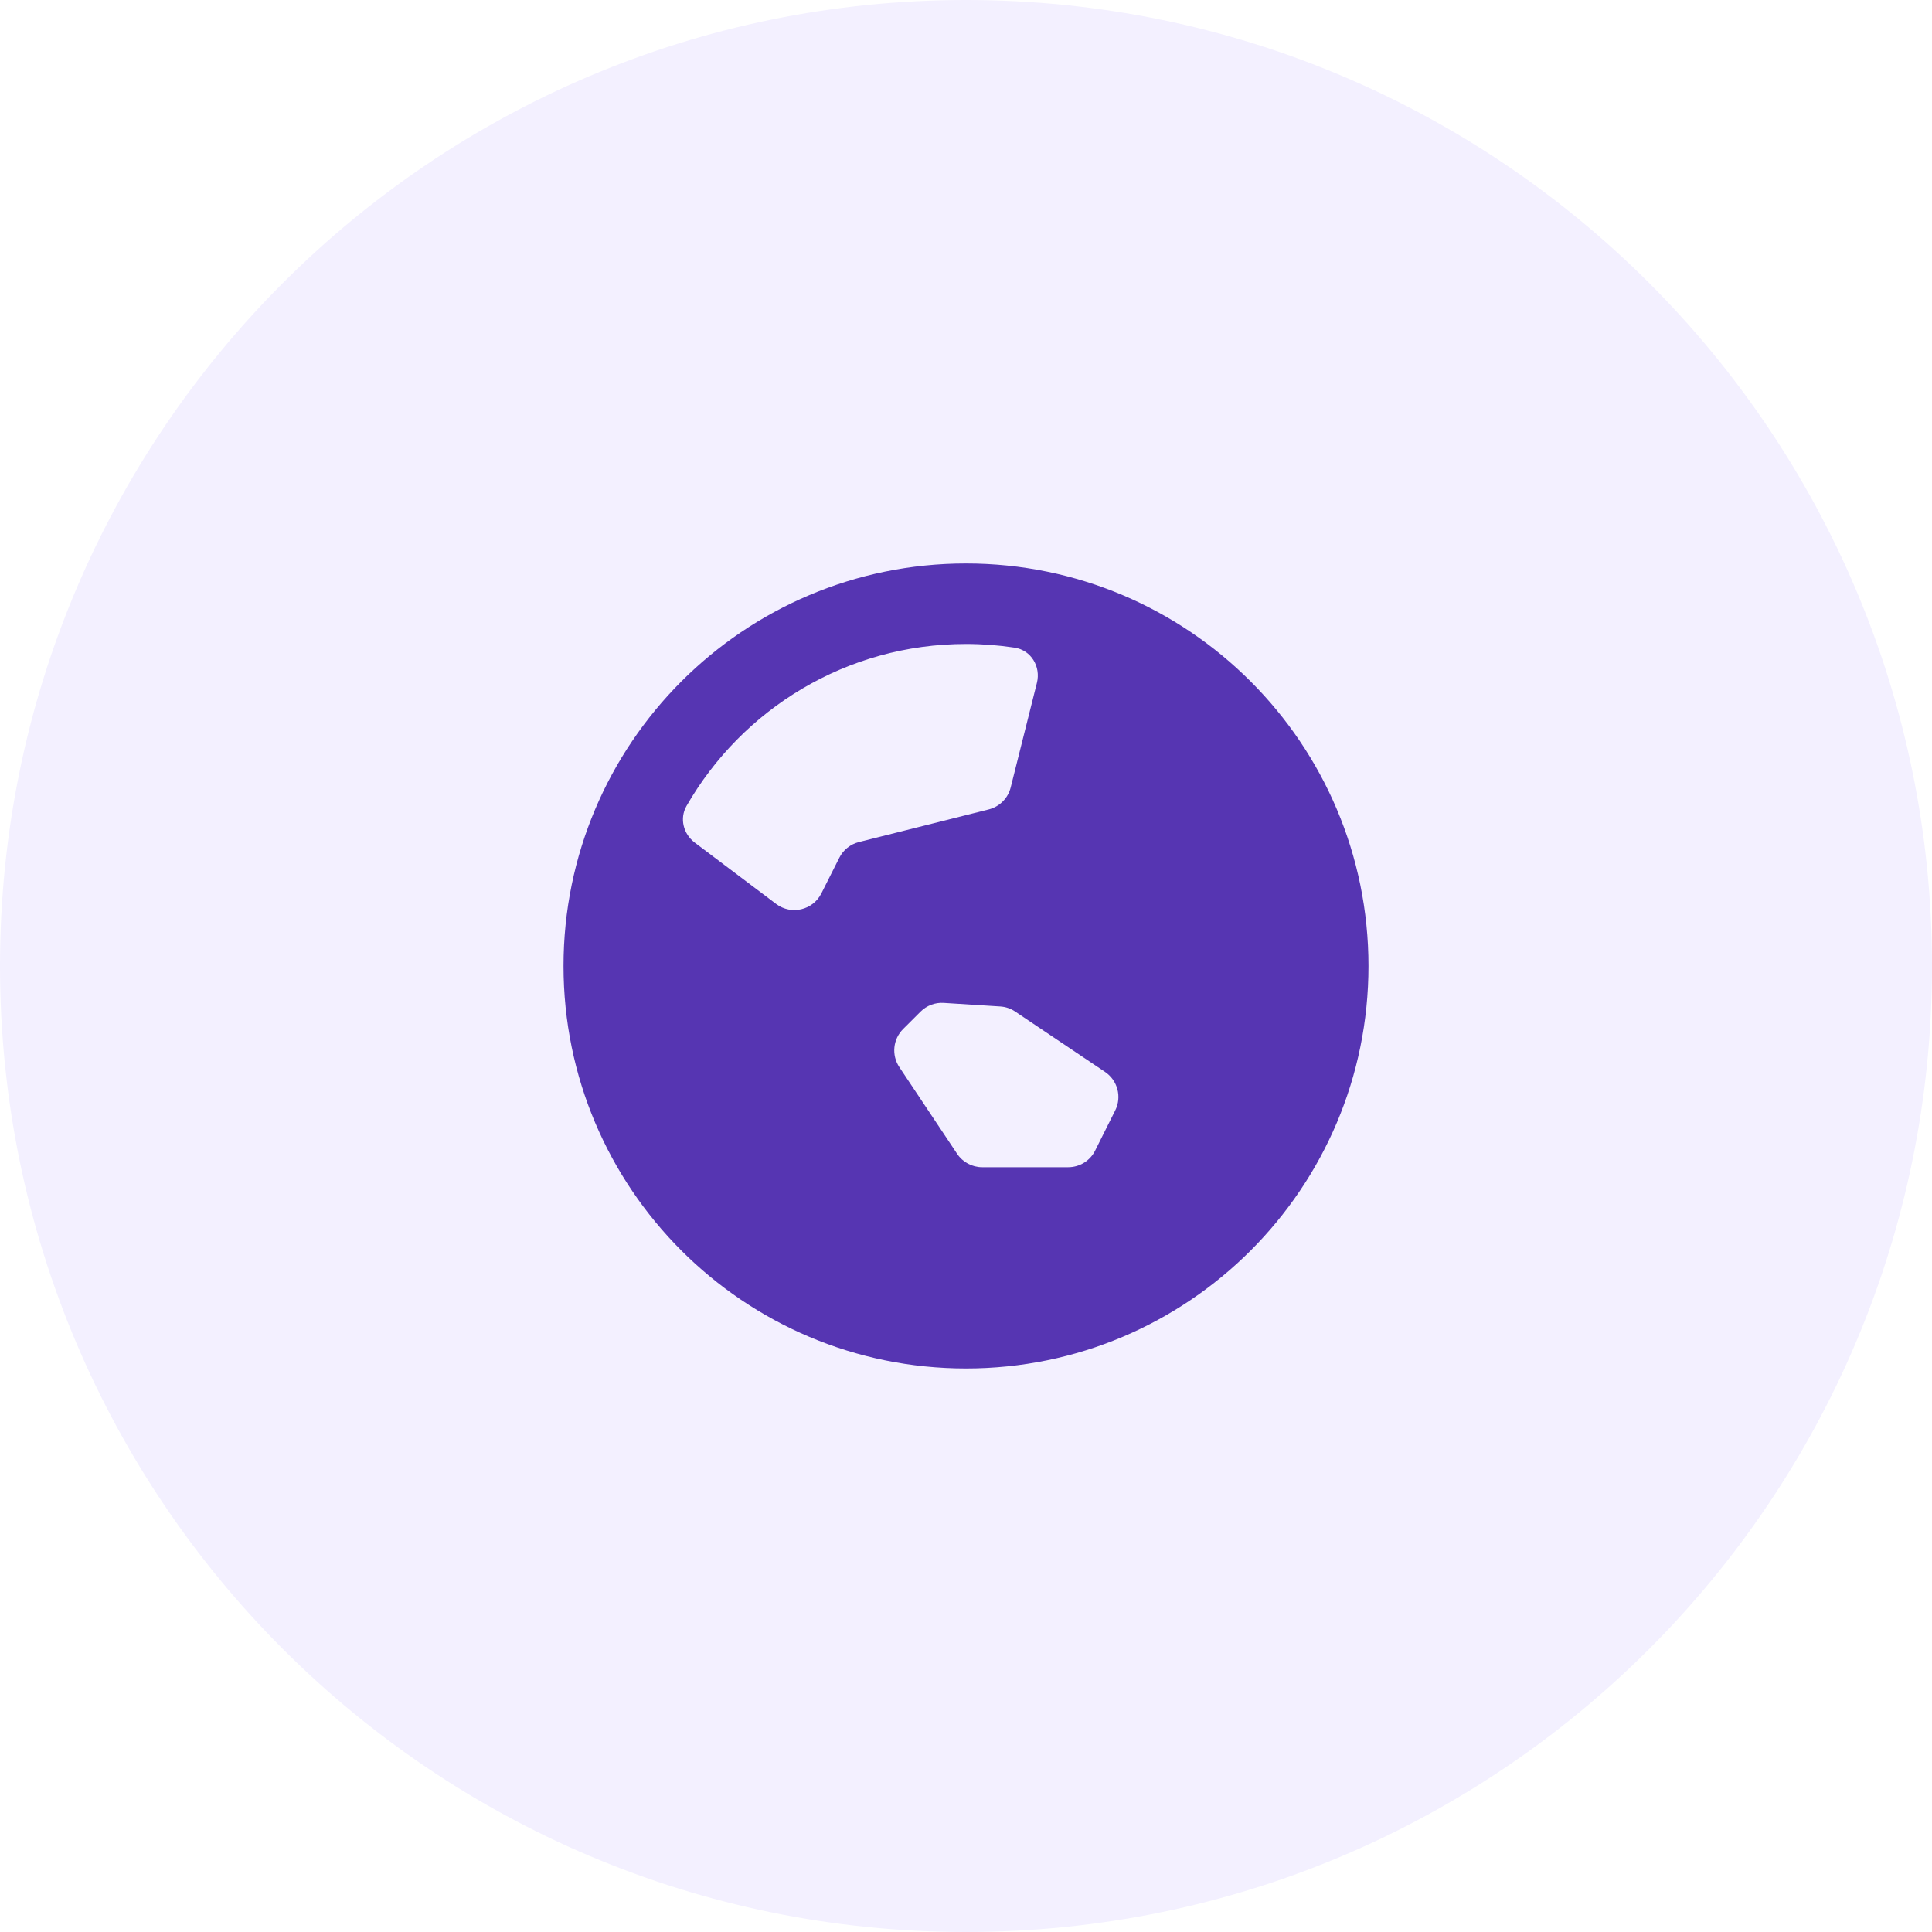
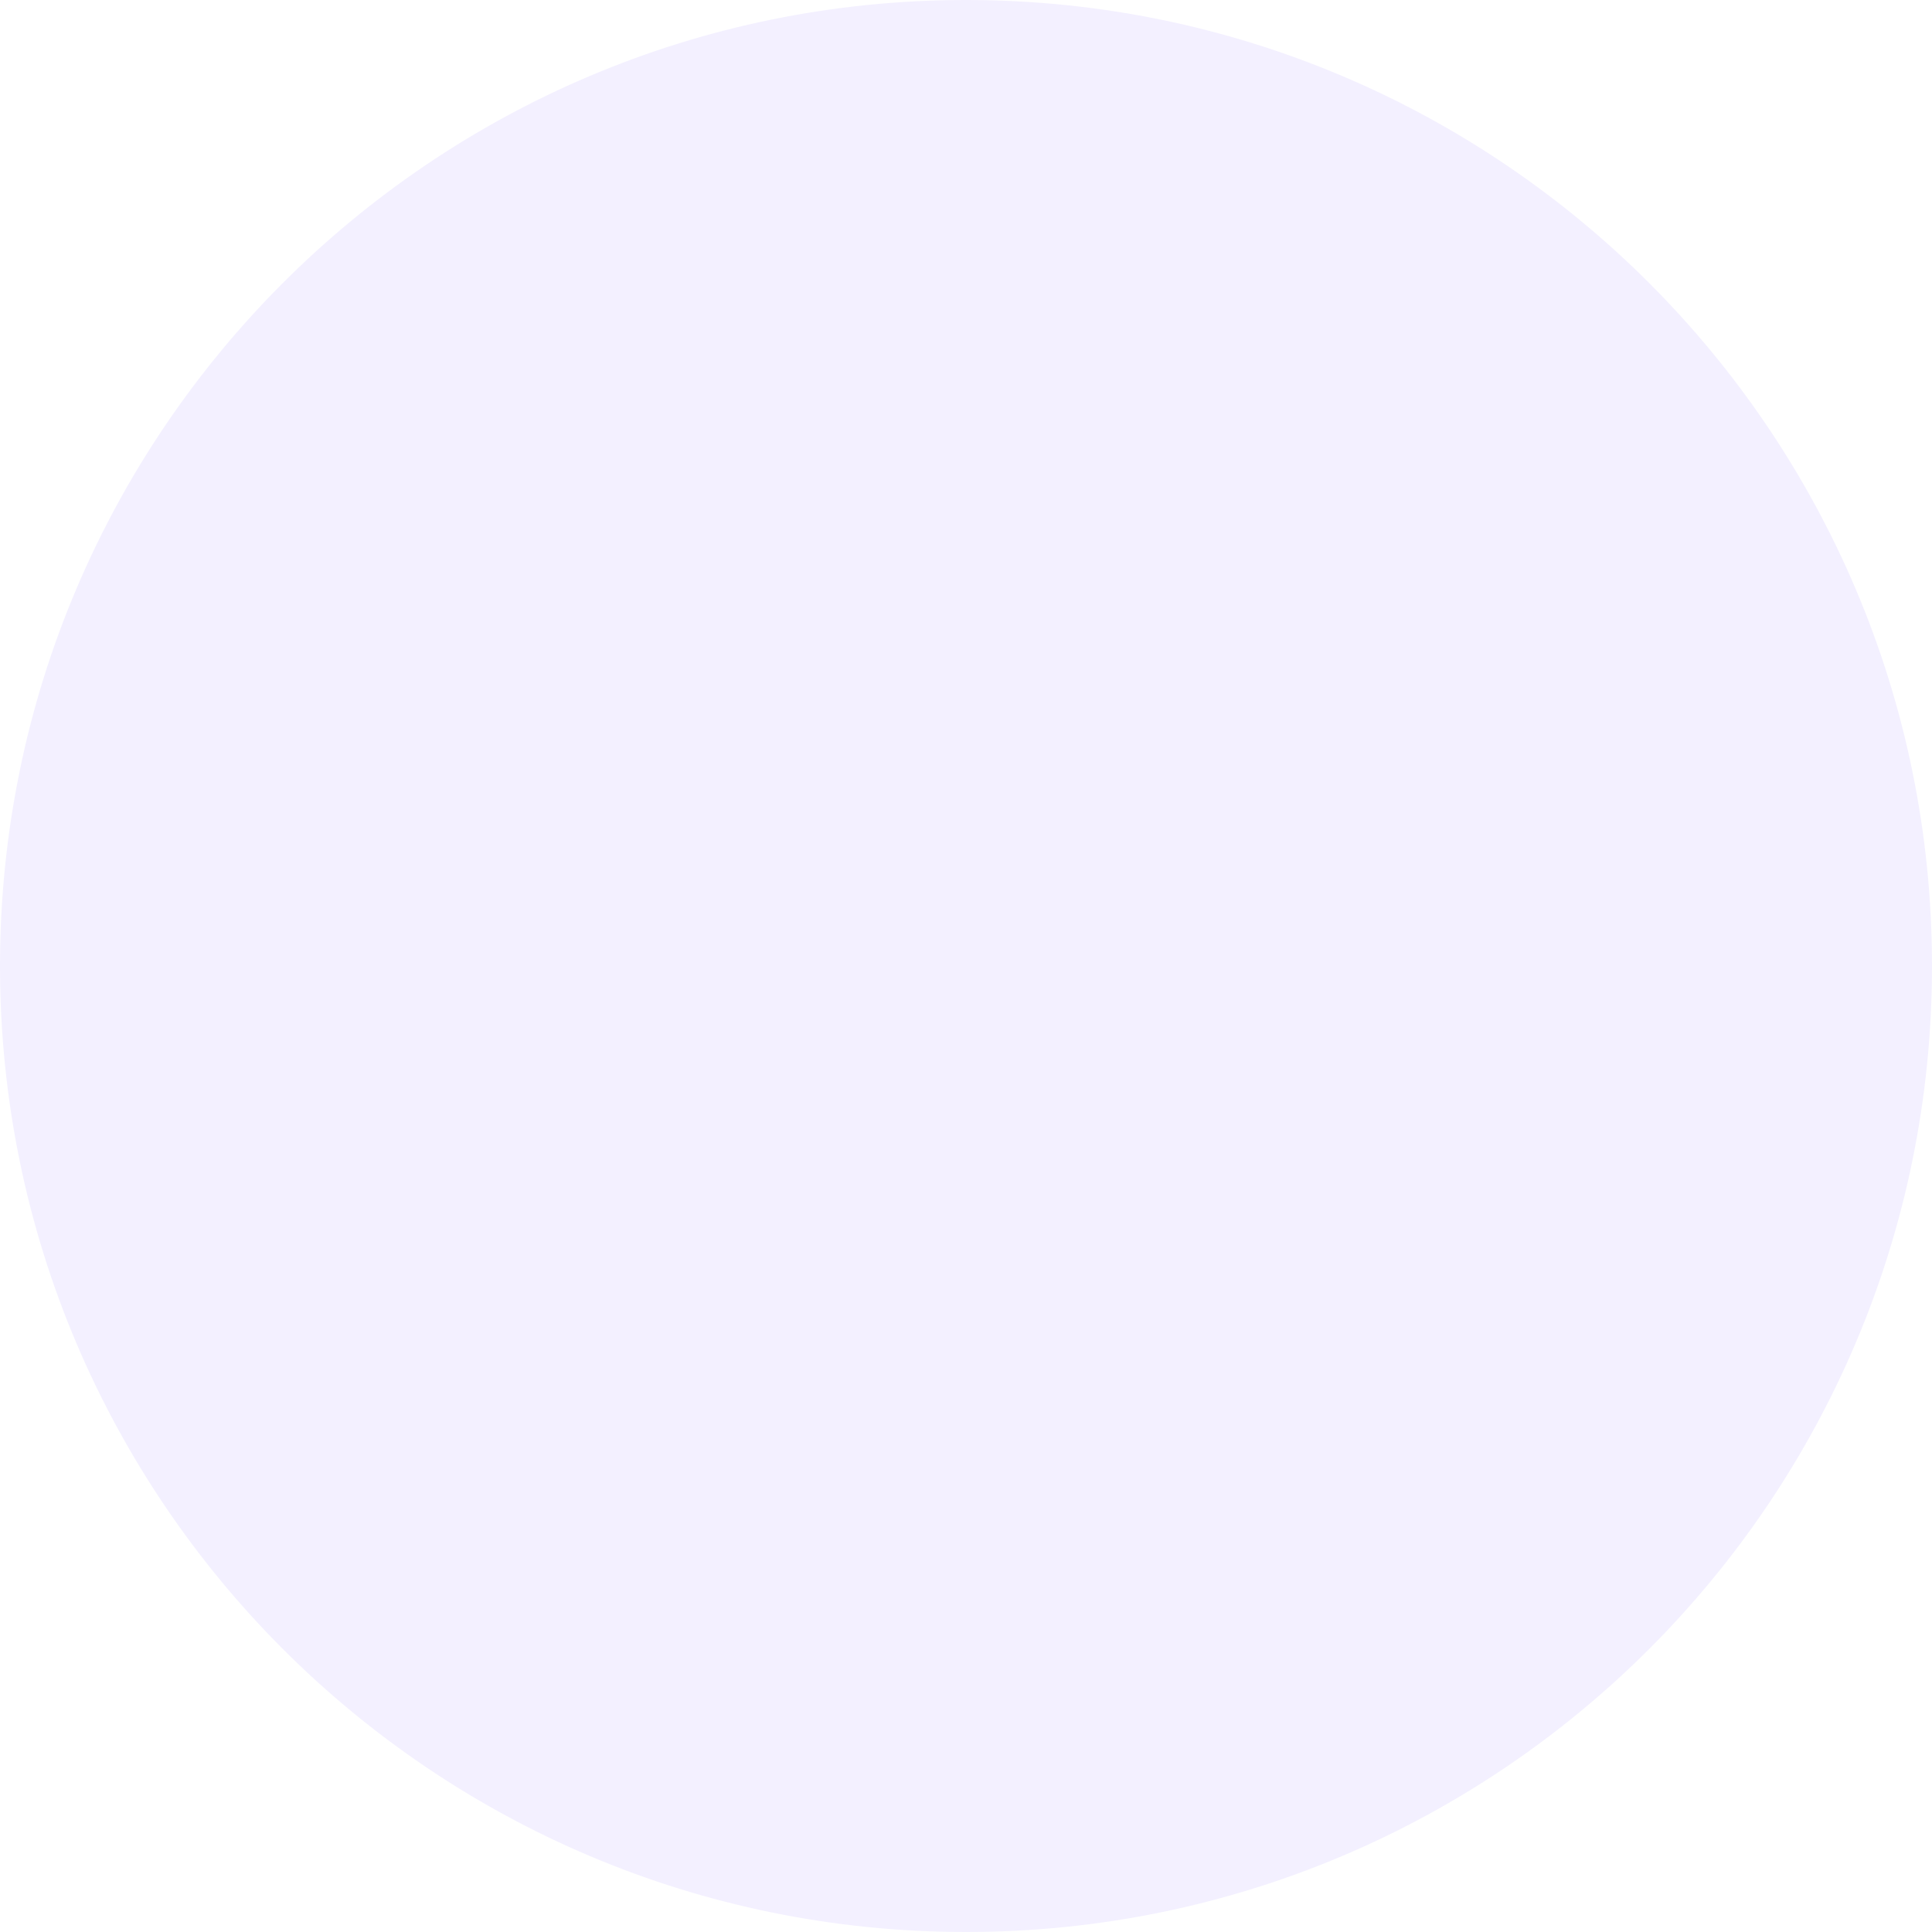
<svg xmlns="http://www.w3.org/2000/svg" width="40" height="40" viewBox="0 0 40 40" fill="none">
  <path d="M0 20C0 8.954 8.954 0 20 0C31.046 0 40 8.954 40 20C40 31.046 31.046 40 20 40C8.954 40 0 31.046 0 20Z" fill="#3705FF" fill-opacity="0.06" />
-   <path fill-rule="evenodd" clip-rule="evenodd" d="M28.333 20C28.333 24.602 24.602 28.333 20 28.333C15.398 28.333 11.667 24.602 11.667 20C11.667 15.398 15.398 11.666 20 11.666C24.602 11.666 28.333 15.398 28.333 20ZM22.115 24.166C22.352 24.166 22.569 24.033 22.674 23.821L23.089 22.991C23.23 22.71 23.14 22.369 22.879 22.193L21.018 20.943C20.927 20.881 20.82 20.845 20.71 20.838L19.54 20.764C19.362 20.752 19.186 20.818 19.059 20.945L18.699 21.304C18.487 21.515 18.454 21.845 18.62 22.094L19.816 23.888C19.932 24.062 20.127 24.166 20.336 24.166H22.115ZM17.005 18.498C16.829 18.846 16.381 18.95 16.07 18.716L14.384 17.445C14.147 17.266 14.066 16.943 14.214 16.686C15.364 14.682 17.524 13.333 20 13.333C20.342 13.333 20.679 13.359 21.007 13.409C21.349 13.461 21.552 13.803 21.468 14.138L20.925 16.304C20.869 16.527 20.695 16.701 20.472 16.758L17.782 17.434C17.606 17.479 17.458 17.597 17.377 17.759L17.005 18.498Z" fill="#5635B2" />
</svg>